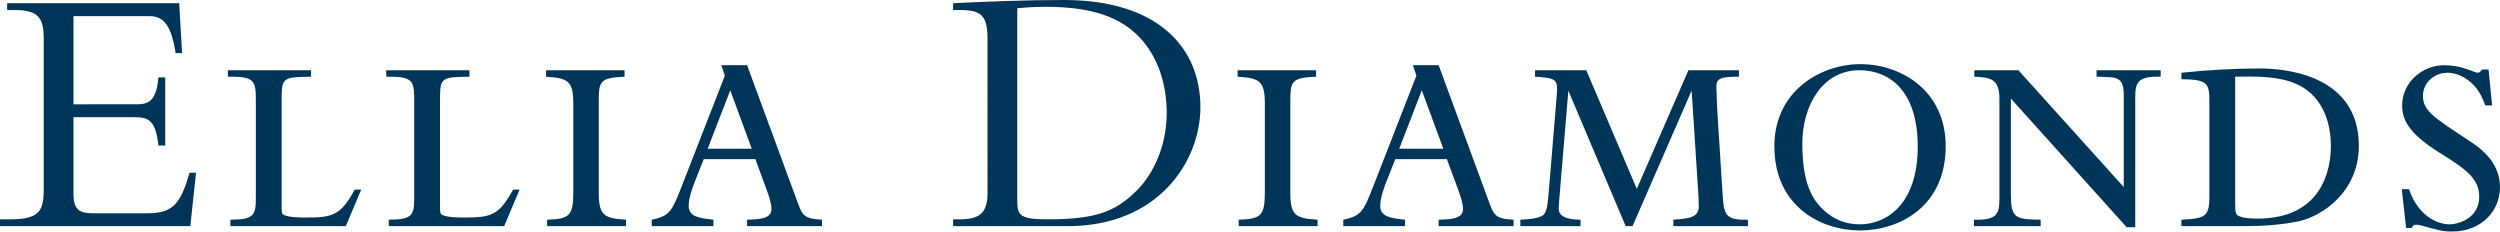
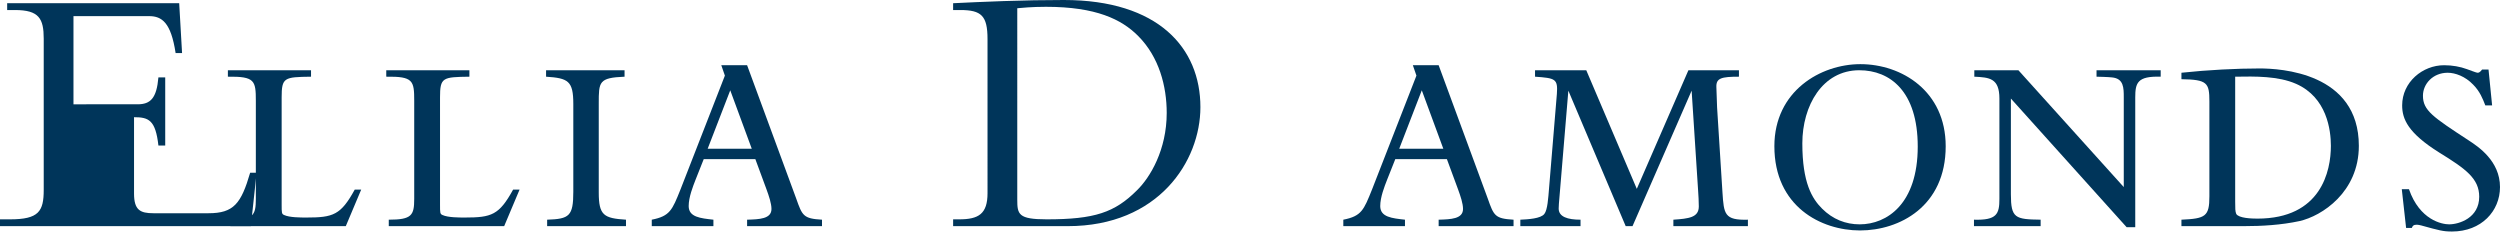
<svg xmlns="http://www.w3.org/2000/svg" viewBox="0 0 714.088 66.13">
  <title>Ellia Diamonds</title>
-   <path d="M47.193 41.562h-1.946c-.82-7.269-2.764-8.086-6.962-8.086H20.986V55.28c0 4.708 1.74 5.627 5.528 5.627h15.764c7.166 0 9.315-2.764 11.874-11.564h1.844l-1.639 15.252H0v-1.944h2.866c8.191 0 9.622-2.254 9.622-8.396v-43.2c0-5.732-1.332-8.188-8.188-8.188H2.046V.92h49.138l.819 14.23h-1.841c-1.332-8.7-3.891-10.544-7.576-10.544h-21.6v25.185H39.31c3.685 0 5.425-1.742 5.937-7.679h1.946z" fill="#00355a" />
+   <path d="M47.193 41.562h-1.946c-.82-7.269-2.764-8.086-6.962-8.086V55.28c0 4.708 1.74 5.627 5.528 5.627h15.764c7.166 0 9.315-2.764 11.874-11.564h1.844l-1.639 15.252H0v-1.944h2.866c8.191 0 9.622-2.254 9.622-8.396v-43.2c0-5.732-1.332-8.188-8.188-8.188H2.046V.92h49.138l.819 14.23h-1.841c-1.332-8.7-3.891-10.544-7.576-10.544h-21.6v25.185H39.31c3.685 0 5.425-1.742 5.937-7.679h1.946z" fill="#00355a" />
  <path d="M88.842 20.065v1.841c-7.679.103-8.393.205-8.393 5.937v30.61c0 2.354 0 2.658.714 2.968 1.537.715 4.71.715 6.349.715 7.677 0 9.828-.715 13.819-7.986h1.844l-4.403 10.445h-32.963v-1.844c6.552 0 7.268-1.229 7.268-5.937v-28.048c0-5.733-.307-6.962-7.985-6.86v-1.841z" fill="#00355a" />
  <path d="M134.079 20.065v1.841c-7.679.103-8.393.205-8.393 5.937v30.61c0 2.354 0 2.658.714 2.968 1.537.715 4.711.715 6.35.715 7.676 0 9.827-.715 13.818-7.986h1.844l-4.403 10.445h-32.963v-1.844c6.552 0 7.268-1.229 7.268-5.937v-28.048c0-5.733-.307-6.962-7.985-6.86v-1.841z" fill="#00355a" />
  <path d="M178.394 21.907c-7.369.308-7.369 1.435-7.369 7.679v25.384c0 6.552 1.432 7.372 7.779 7.782v1.843h-22.521v-1.843c6.346-.205 7.473-1.026 7.473-7.987v-25.077c0-6.552-1.434-7.371-7.78-7.781v-1.841h22.418z" fill="#00355a" />
  <path d="M202.136 42.481h12.594l-6.145-16.684zm11.262-23.85 14.025 38.079c1.739 4.917 2.046 5.736 7.369 6.042v1.843h-21.394v-1.843c3.481-.101 6.961-.206 6.961-3.07 0-1.539-.717-3.687-1.434-5.632l-3.173-8.6h-14.741l-2.355 5.937c-.715 1.844-1.945 4.917-1.945 7.476 0 3.174 3.379 3.478 7.064 3.889v1.843h-17.608v-1.843c5.222-1.026 5.837-2.764 8.191-8.601l12.693-32.551-1.024-2.969z" fill="#00355a" />
  <path d="M290.567 57.019c0 4.198.307 5.632 8.393 5.632 13.718 0 19.45-1.949 25.797-8.296 3.788-3.683 8.498-11.564 8.498-22.108 0-7.577-2.149-15.97-8.191-22.009-4.707-4.71-11.976-8.293-26.309-8.293-4.195 0-6.959.307-8.188.409zm-8.496-45.862c0-6.654-1.741-8.29-7.781-8.29h-2.046V.92c3.785-.202 8.802-.407 14.432-.612 5.63-.205 11.874-.308 17.199-.308 27.026 0 39.003 13.719 39.003 30.607 0 15.458-11.977 33.988-37.876 33.988h-32.758v-1.944h1.739c5.527 0 8.088-1.539 8.088-7.476z" fill="#00355a" />
-   <path d="M375.923 21.907c-7.368.308-7.368 1.435-7.368 7.679v25.384c0 6.552 1.431 7.372 7.778 7.782v1.843h-22.521v-1.843c6.346-.205 7.473-1.026 7.473-7.987v-25.077c0-6.552-1.433-7.371-7.78-7.781v-1.841h22.418z" fill="#00355a" />
  <path d="M399.668 42.481h12.594l-6.147-16.684zm11.26-23.85 14.027 38.079c1.739 4.917 2.044 5.736 7.366 6.042v1.843h-21.393v-1.843c3.483-.101 6.961-.206 6.961-3.07 0-1.539-.714-3.687-1.434-5.632l-3.174-8.6h-14.737l-2.358 5.937c-.715 1.844-1.945 4.917-1.945 7.476 0 3.174 3.378 3.478 7.067 3.889v1.843h-17.612v-1.843c5.223-1.026 5.837-2.764 8.192-8.601l12.693-32.551-1.024-2.969z" fill="#00355a" />
  <path d="M496.704 20.065v1.841c-5.013 0-6.552.41-6.447 2.969 0 .717.1 3.583.205 5.835l1.534 24.26c.41 6.141.515 7.985 7.267 7.781v1.844h-21.289v-1.844c4.402-.306 7.265-.615 7.265-3.788 0-1.125-.099-3.379-.204-4.608l-1.845-28.456-16.885 38.696h-1.95l-16.377-38.696-2.558 30.605c-.105 1.024-.205 2.459-.205 3.073 0 2.354 2.558 3.174 6.242 3.174v1.844h-17.196v-1.844c2.254-.101 5.837-.306 6.856-1.64.925-1.124 1.13-4.708 1.334-7.166l2.249-27.124c.31-4.3-.409-4.505-6.241-4.915v-1.841h14.637l14.432 33.88 14.743-33.88z" fill="#00355a" />
  <path d="M531.086 20.065c-10.544 0-16.276 10.132-16.276 20.881 0 11.26 2.763 15.763 5.627 18.631 3.073 3.073 6.756 4.503 10.75 4.503 7.78 0 16.586-5.832 16.586-22.214 0-15.761-7.886-21.801-16.687-21.801m.305-1.742c11.774 0 24.368 7.679 24.368 23.444 0 17.196-13.208 24.057-24.468 24.057-11.159 0-24.468-6.861-24.468-24.057 0-15.765 13.204-23.444 24.568-23.444" fill="#00355a" />
  <path d="m576.528 20.065 30.095 33.371v-25.593c0-2.763 0-5.424-3.379-5.732-.715-.102-3.788-.205-4.403-.205v-1.841h18.326v1.841c-6.652-.204-7.266 1.74-7.266 5.937v37.056h-2.459l-33.063-36.748v27.333c0 6.857 1.229 7.166 8.496 7.267v1.844h-19.04v-1.844c6.55.204 7.265-1.64 7.265-5.937v-28.663c0-5.835-2.863-6.04-7.166-6.245v-1.841z" fill="#00355a" />
  <path d="M638.446 57.633c0 1.845 0 2.764.31 3.479.714 1.229 4.502 1.333 6.037 1.333 18.225 0 20.989-13.617 20.989-20.784 0-4.503-1.129-13.818-9.93-17.708-5.117-2.251-11.669-2.149-17.406-2.047zm-15.352 5.118c6.857-.306 7.986-.92 7.986-6.652v-27.129c0-5.324-.614-6.244-7.986-6.346v-1.845c7.576-.816 15.867-1.226 22.314-1.226 5.837 0 28.36 1.124 28.36 22.108 0 13.208-10.545 20.065-16.996 21.499-5.222 1.125-10.75 1.435-15.763 1.435h-17.915z" fill="#00355a" />
  <path d="M711.834 30.098h-1.944c-.715-1.844-1.535-3.993-3.484-5.939-2.248-2.354-5.117-3.379-7.265-3.379-4.199 0-7.062 3.173-7.062 6.552 0 4.198 2.764 6.042 13.104 12.796 2.658 1.739 8.905 5.837 8.905 13.308 0 6.857-5.322 12.694-13.718 12.694-2.558 0-3.584-.305-8.806-1.74-.41-.104-.919-.205-1.229-.205-.92 0-1.225.305-1.43.92h-1.638l-1.23-11.054h2.049c3.068 8.805 9.415 10.03 11.464 10.03 2.869 0 8.6-1.839 8.6-7.881 0-5.223-3.892-7.986-11.364-12.594-9.01-5.627-10.644-9.62-10.644-13.508 0-6.654 5.832-11.467 11.974-11.467 2.354 0 4.608.41 6.552 1.127.409.103 2.559 1.022 3.073 1.022.305 0 .715-.204 1.23-.919h1.839z" fill="#00355a" />
</svg>